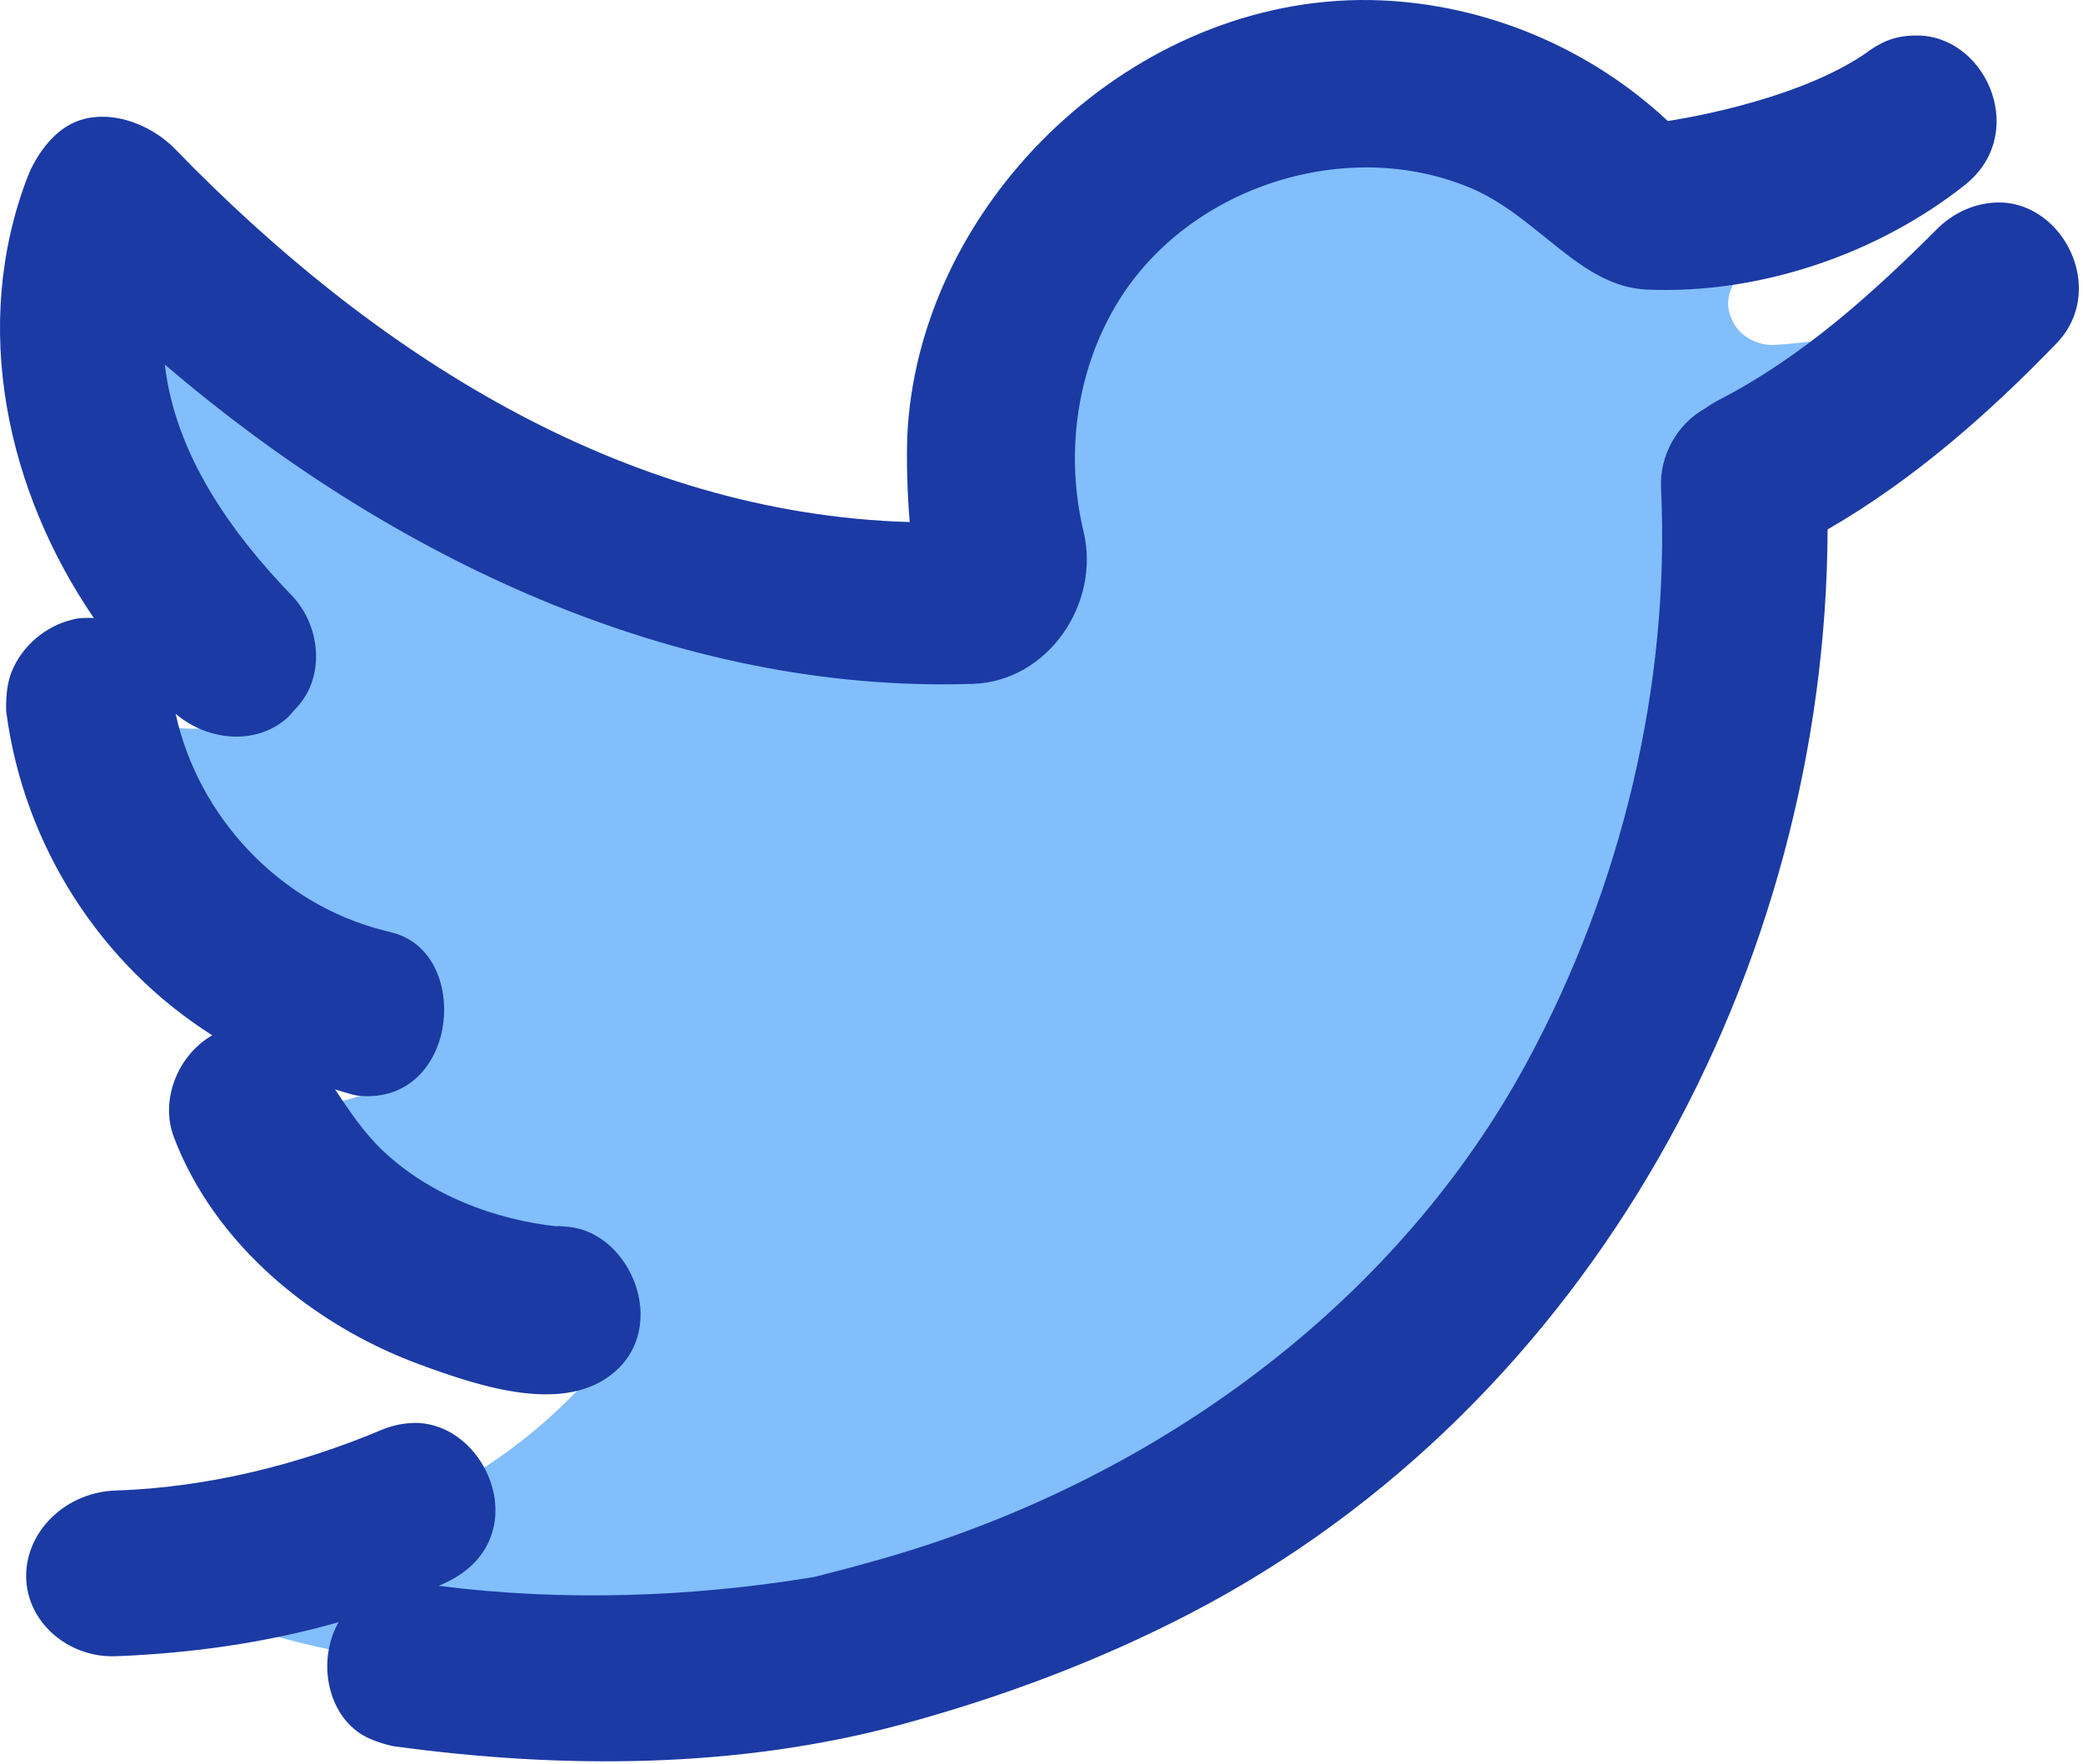
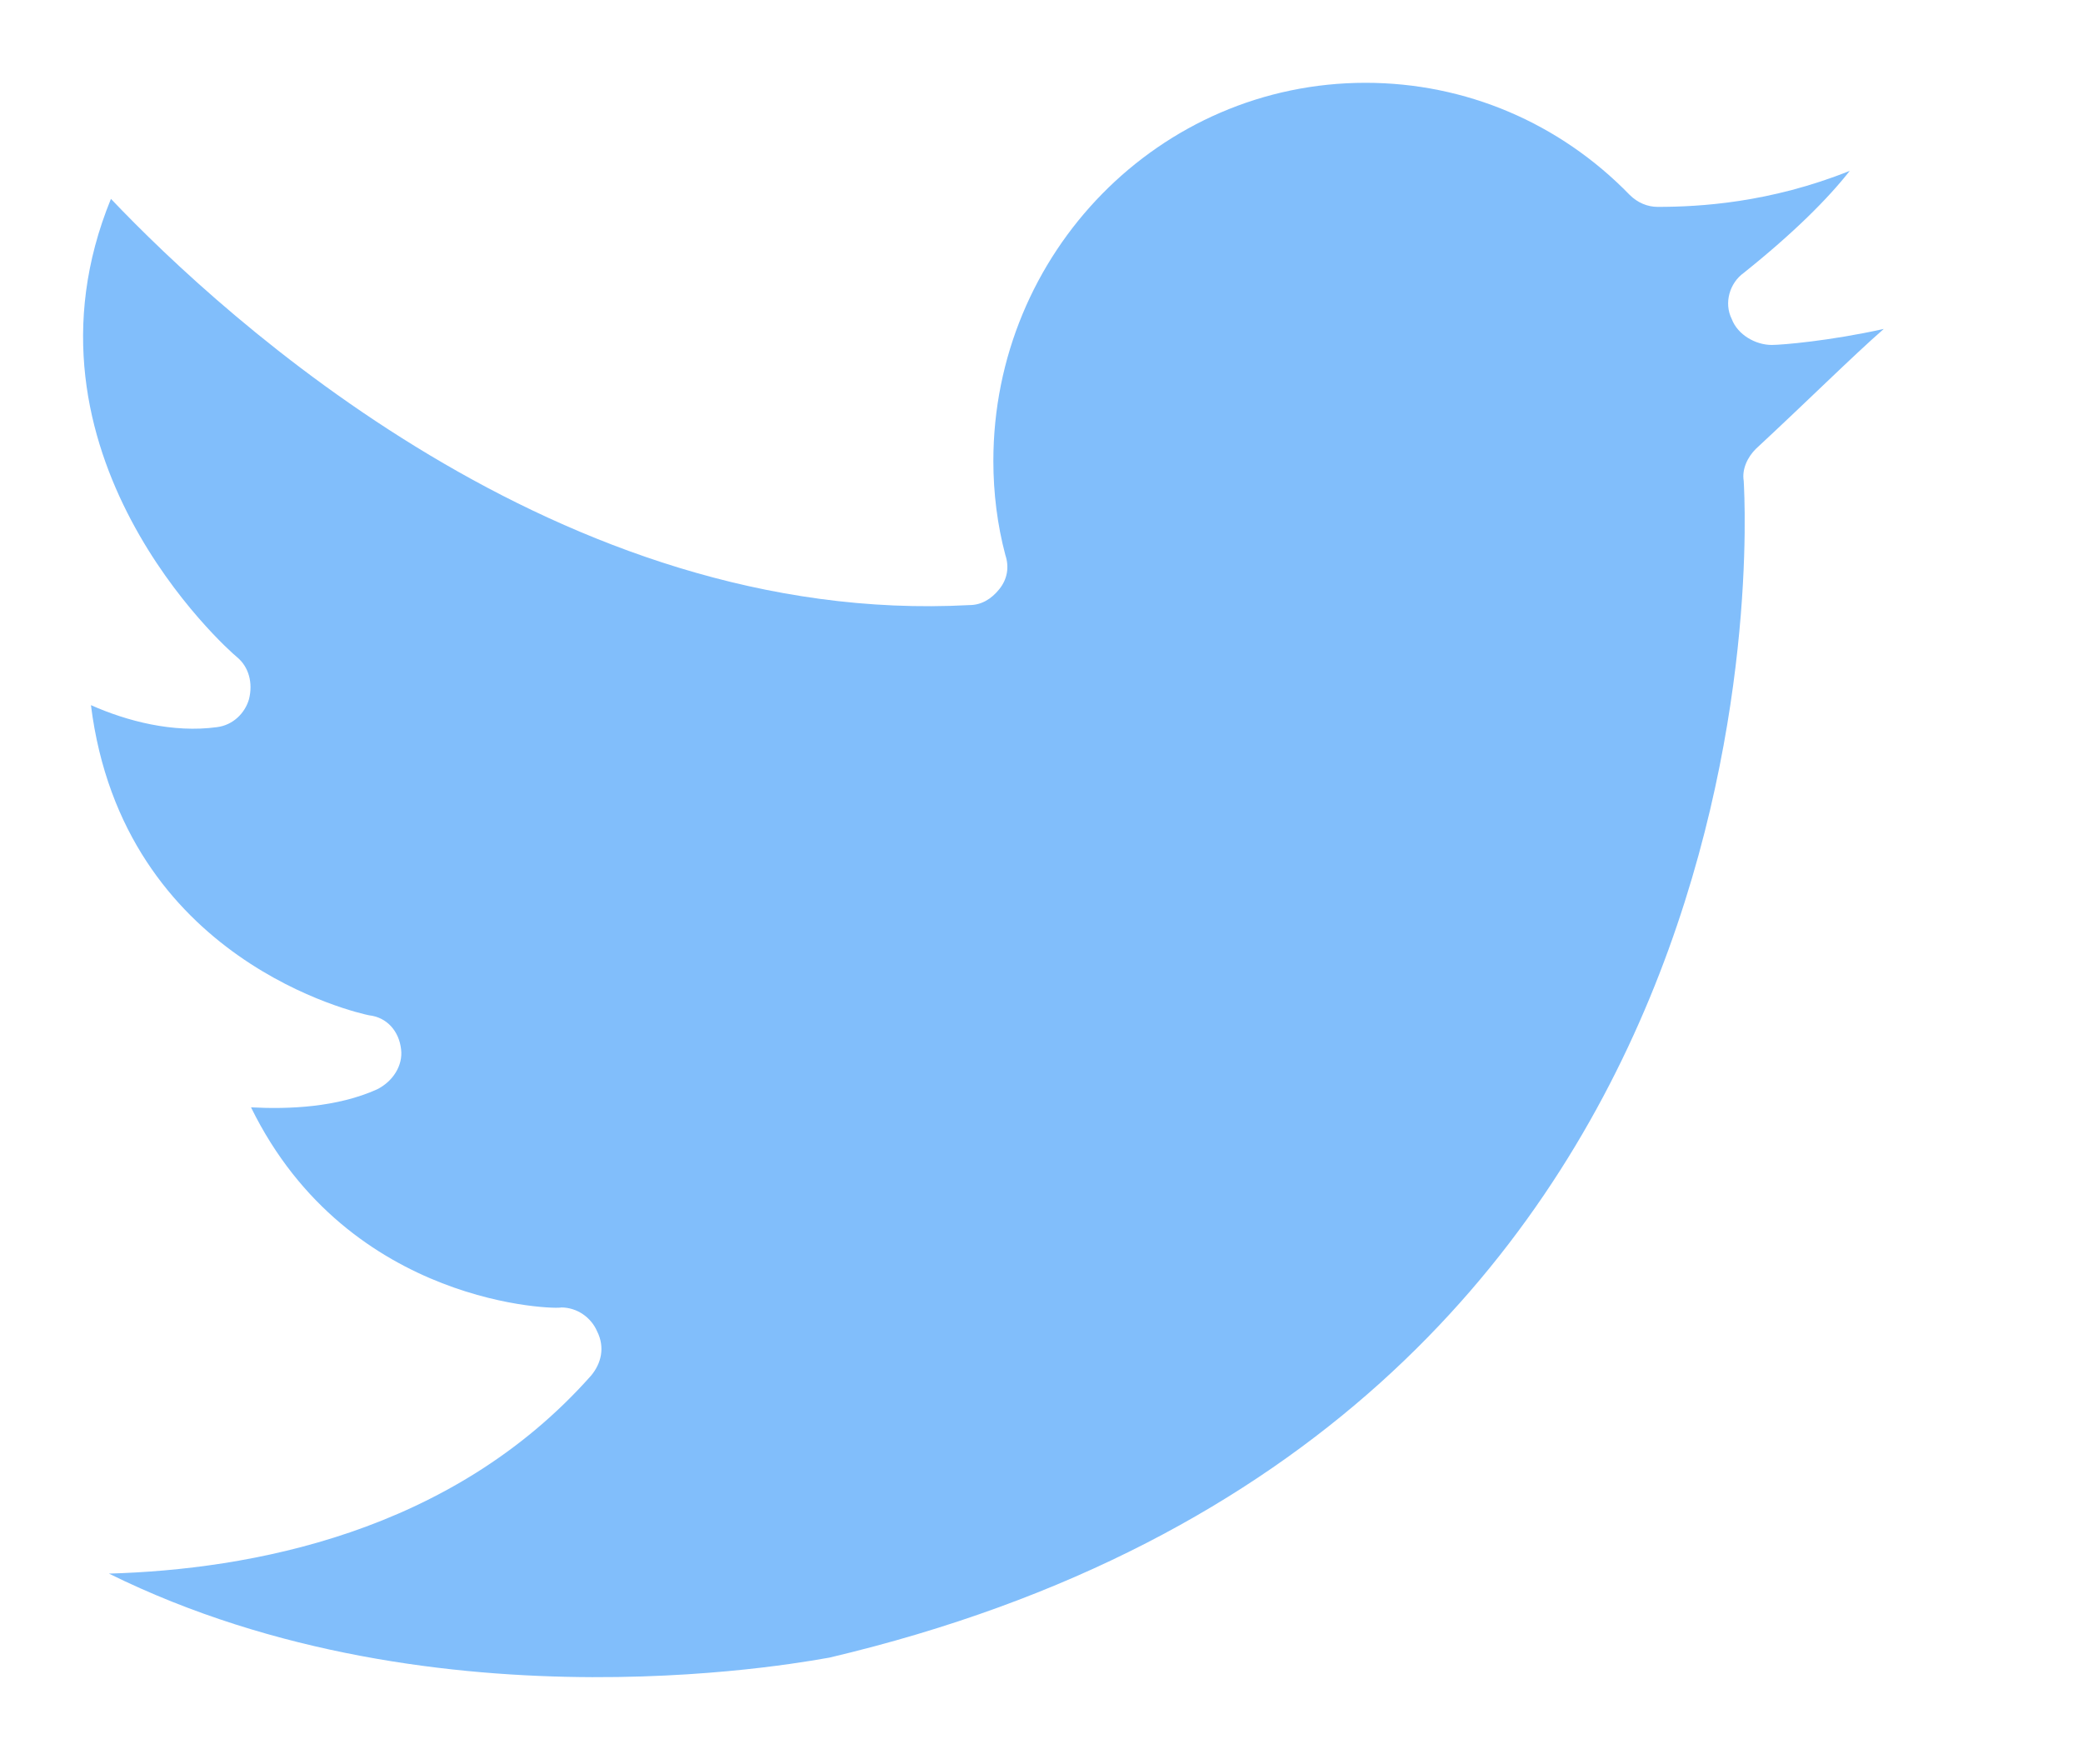
<svg xmlns="http://www.w3.org/2000/svg" width="100%" height="100%" viewBox="0 0 137 116" version="1.1" xml:space="preserve" style="fill-rule:evenodd;clip-rule:evenodd;stroke-linejoin:round;stroke-miterlimit:1.414;">
  <path d="M115.475,29.529c-0.526,0.526 -0.921,1.316 -0.789,2.105c0.131,2.501 3.421,62.38 -60.143,77.383c-0.263,0 -25.531,5.264 -47.377,-5.527c9.212,-0.264 22.504,-2.632 31.716,-13.029c0.658,-0.79 0.921,-1.843 0.395,-2.895c-0.395,-0.922 -1.316,-1.58 -2.369,-1.58c-0.131,0.132 -13.95,0 -20.398,-13.16c2.5,0.132 5.659,0 8.291,-1.184c1.052,-0.527 1.71,-1.58 1.579,-2.632c-0.132,-1.185 -0.921,-2.106 -2.106,-2.238c-0.658,-0.131 -16.187,-3.553 -18.293,-20.398c2.369,1.053 5.396,1.842 8.291,1.447c1.053,-0.131 1.843,-0.921 2.106,-1.842c0.263,-1.053 0,-2.106 -0.79,-2.764c-0.658,-0.526 -15.134,-13.423 -8.291,-30.137c7.502,7.896 29.611,28.163 56.458,26.716c0.79,0 1.448,-0.395 1.974,-1.053c0.527,-0.658 0.658,-1.448 0.395,-2.237c-0.526,-1.975 -0.79,-4.08 -0.79,-6.186c0.001,-13.687 10.924,-24.873 24.479,-24.873c6.58,0 12.765,2.632 17.371,7.37c0.527,0.526 1.185,0.79 1.843,0.79c2.763,0 7.37,-0.264 12.634,-2.369c-1.448,1.842 -3.685,4.079 -6.975,6.711c-0.922,0.659 -1.316,1.975 -0.79,3.027c0.395,1.053 1.579,1.711 2.632,1.711c0.658,0 3.817,-0.263 7.37,-1.053c-2.106,1.843 -4.738,4.475 -8.423,7.897Z" style="fill:#81befb;fill-rule:nonzero;" />
-   <path d="M112.178,26.84c0.29,-0.209 0.6,-0.399 0.93,-0.566c5.419,-2.796 10.044,-6.959 14.374,-11.292c1.222,-1.176 2.876,-1.822 4.582,-1.633c3.936,0.53 6.313,5.813 3.308,9.114c-4.525,4.704 -9.531,9.104 -15.169,12.355c-0.109,28.781 -15.468,57.534 -41.876,71.268c-6.035,3.138 -12.443,5.538 -19.017,7.319c-10.83,2.935 -22.372,2.946 -33.398,1.441c0,0 -1.35,-0.246 -2.259,-0.864c-2.223,-1.513 -2.741,-4.914 -1.383,-7.297c-4.785,1.364 -9.776,2.056 -14.666,2.238c-2.902,0.109 -5.473,-1.931 -5.839,-4.613c-0.436,-3.186 2.289,-6.184 5.875,-6.284c6.116,-0.207 12.143,-1.742 17.57,-4.034c0.709,-0.28 1.461,-0.421 2.23,-0.412c4.791,0.17 7.758,7.714 1.913,10.487c-0.166,0.077 -0.332,0.153 -0.499,0.228c8.209,1.044 16.62,0.747 24.672,-0.578c0,0 3.604,-0.887 6.538,-1.815c16.876,-5.339 31.974,-16.552 40.36,-32.038c6.231,-11.508 9.434,-24.824 8.824,-37.741c-0.116,-2.171 1.069,-4.257 2.93,-5.283Zm-106.001,13.811c-5.697,-8.327 -8.14,-19.171 -4.364,-29.015c0.387,-1.01 1.352,-2.692 2.824,-3.465c2.234,-1.172 5.206,-0.107 6.886,1.637c12.894,13.297 29.303,23.968 48.309,24.526c0,0 -0.354,-3.938 -0.073,-6.903c1.428,-15.07 15.569,-28.063 31.08,-27.407c6.95,0.295 13.728,3.139 18.854,7.934c0,0 8.078,-1.143 12.893,-4.37c0.408,-0.273 0.398,-0.29 0.398,-0.29c1.027,-0.685 1.924,-1.022 3.424,-0.953c4.371,0.307 6.968,6.539 2.821,9.823c-5.746,4.551 -13.497,7.195 -20.902,6.878c-4.451,-0.19 -7.147,-4.827 -11.657,-6.705c-8.092,-3.37 -18.327,-0.114 -23.023,7.329c-2.827,4.479 -3.623,10.109 -2.38,15.294c1.131,4.723 -2.337,9.847 -7.277,10.011c-19.602,0.65 -38.398,-8.408 -52.999,-20.87l-0.152,-0.131c0.69,5.892 4.304,11.003 8.423,15.264c1.833,1.99 2.131,5.272 0.259,7.289c-0.49,0.528 -0.467,0.554 -0.746,0.787c-1.991,1.671 -5.073,1.441 -7.22,-0.363c1.476,6.753 6.813,12.487 13.643,14.229c0.767,0.196 0.877,0.219 1.197,0.352c4.569,1.898 3.513,10.986 -2.655,10.546c-0.201,-0.014 -0.402,-0.046 -0.596,-0.101c-0.233,-0.065 -0.621,-0.178 -1.11,-0.331c0.911,1.357 1.866,2.82 3.151,4.036c3.088,2.922 7.337,4.531 11.509,4.983c0.323,0.035 -0.837,-0.135 0.726,0.026c4.054,0.419 6.556,6.441 3.027,9.518c-3.226,2.813 -8.679,1.068 -12.883,-0.486c-7.07,-2.614 -13.475,-7.945 -16.128,-14.934c-0.925,-2.436 0.243,-5.38 2.522,-6.701c-7.298,-4.624 -12.386,-12.418 -13.546,-21.27c0,0 -0.105,-1.504 0.351,-2.634c0.688,-1.702 2.227,-3.014 4.018,-3.439c0.196,-0.047 0.42,-0.124 1.181,-0.108c0.072,0.003 0.144,0.008 0.215,0.014Zm16.738,31.251c0.118,0.042 -0.006,-0.003 0,0Z" style="fill:#1b3aa4;fill-rule:nonzero;" />
</svg>